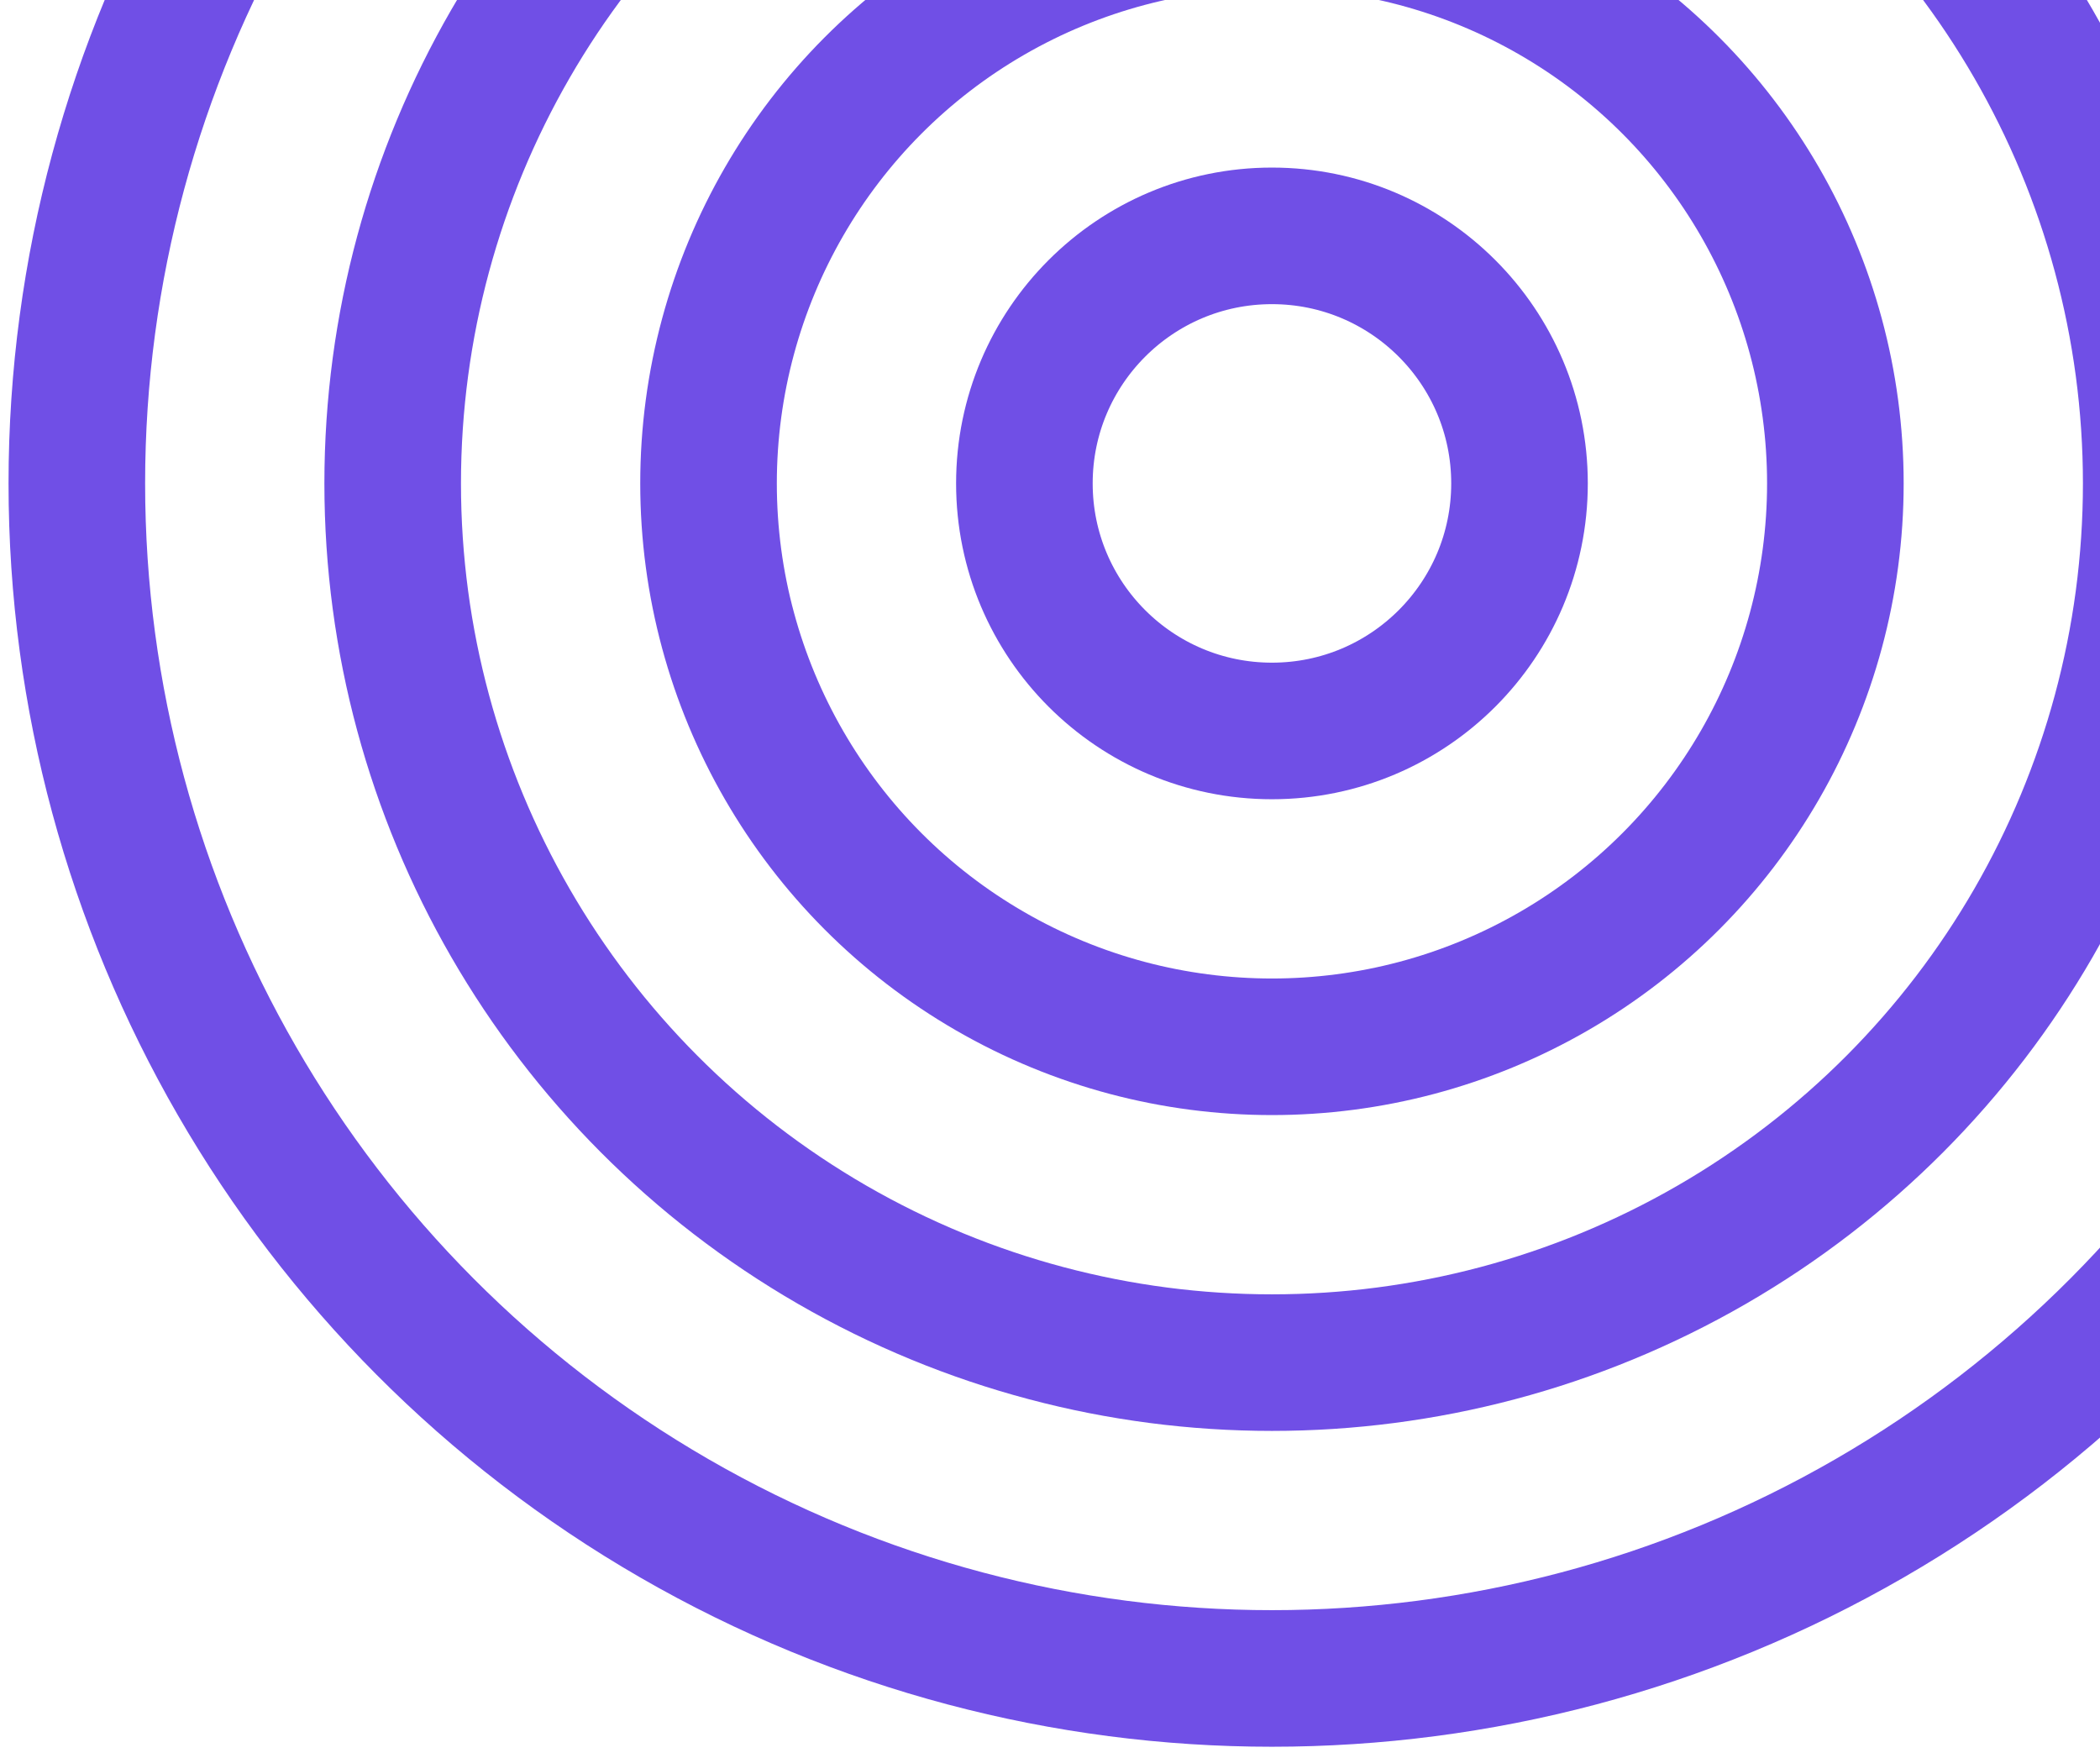
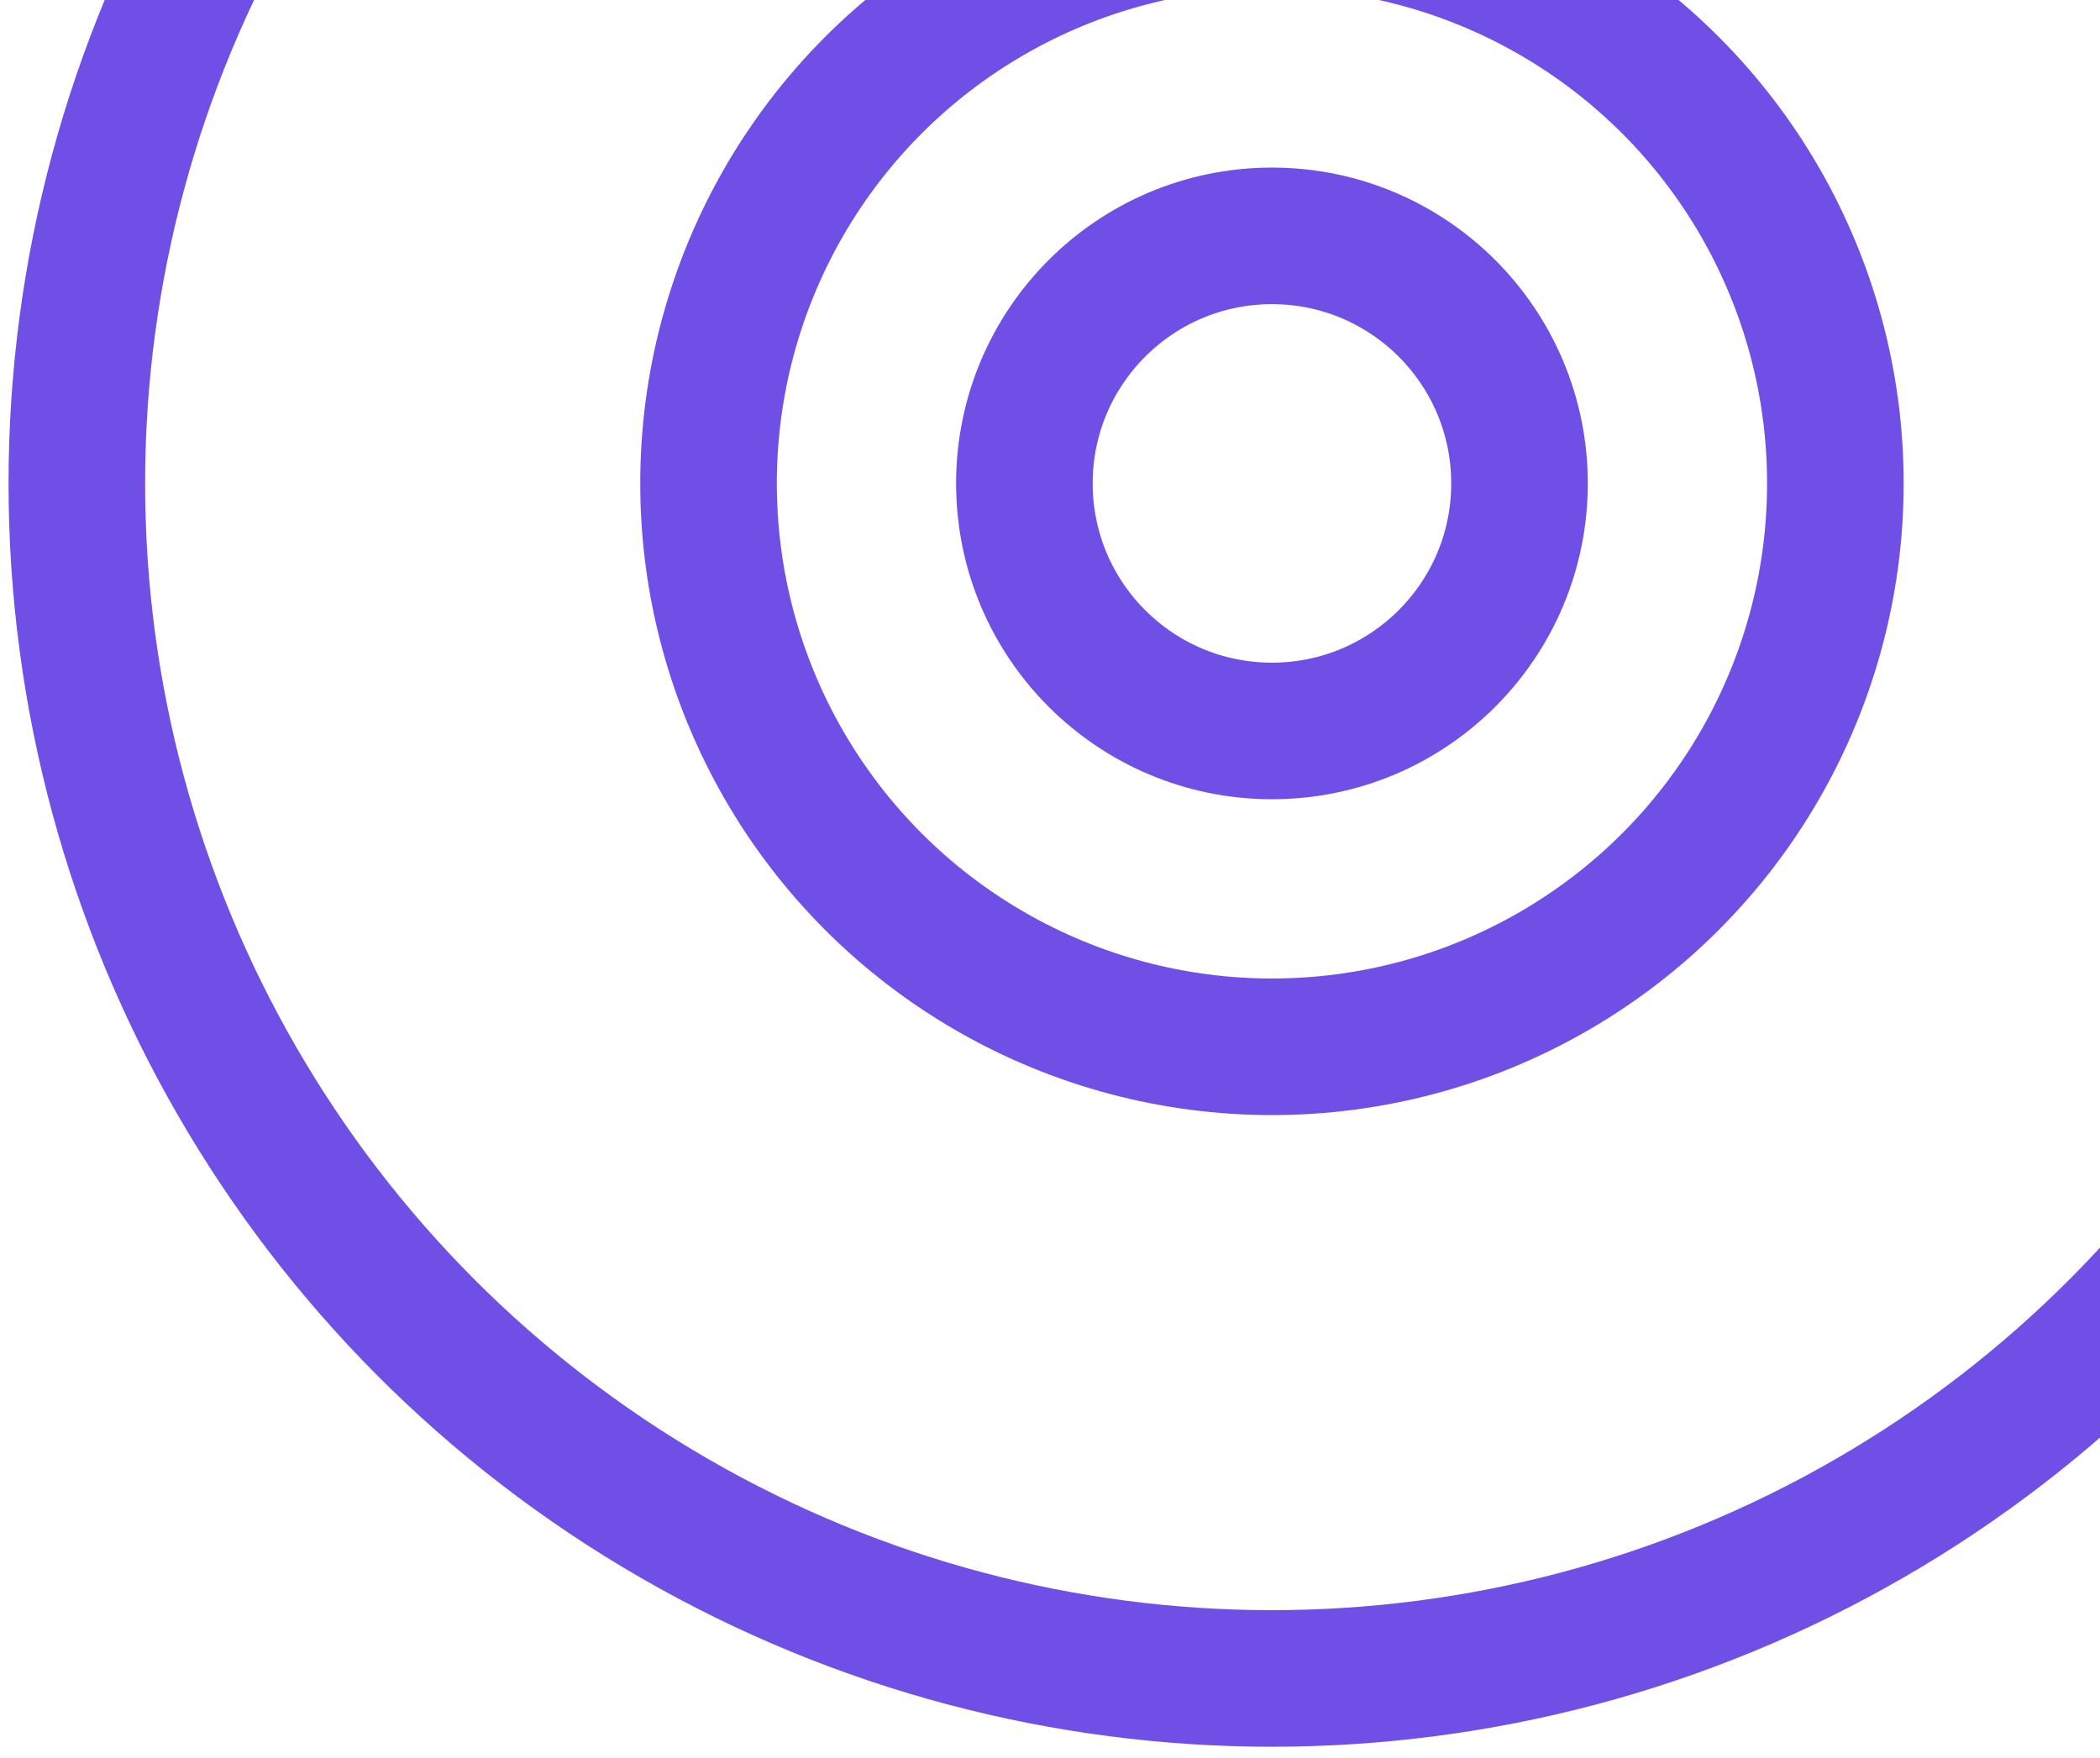
<svg xmlns="http://www.w3.org/2000/svg" width="123" height="103" viewBox="0 0 123 103" fill="none">
  <circle cx="74.5" cy="28.316" r="70" stroke="#704FE6" stroke-width="8" />
  <circle cx="74.5" cy="28.316" r="33" stroke="#704FE6" stroke-width="8" />
  <circle cx="74.5" cy="28.316" r="14.5" stroke="#704FE6" stroke-width="8" />
-   <circle cx="74.5" cy="28.316" r="51.5" stroke="#704FE6" stroke-width="8" />
</svg>